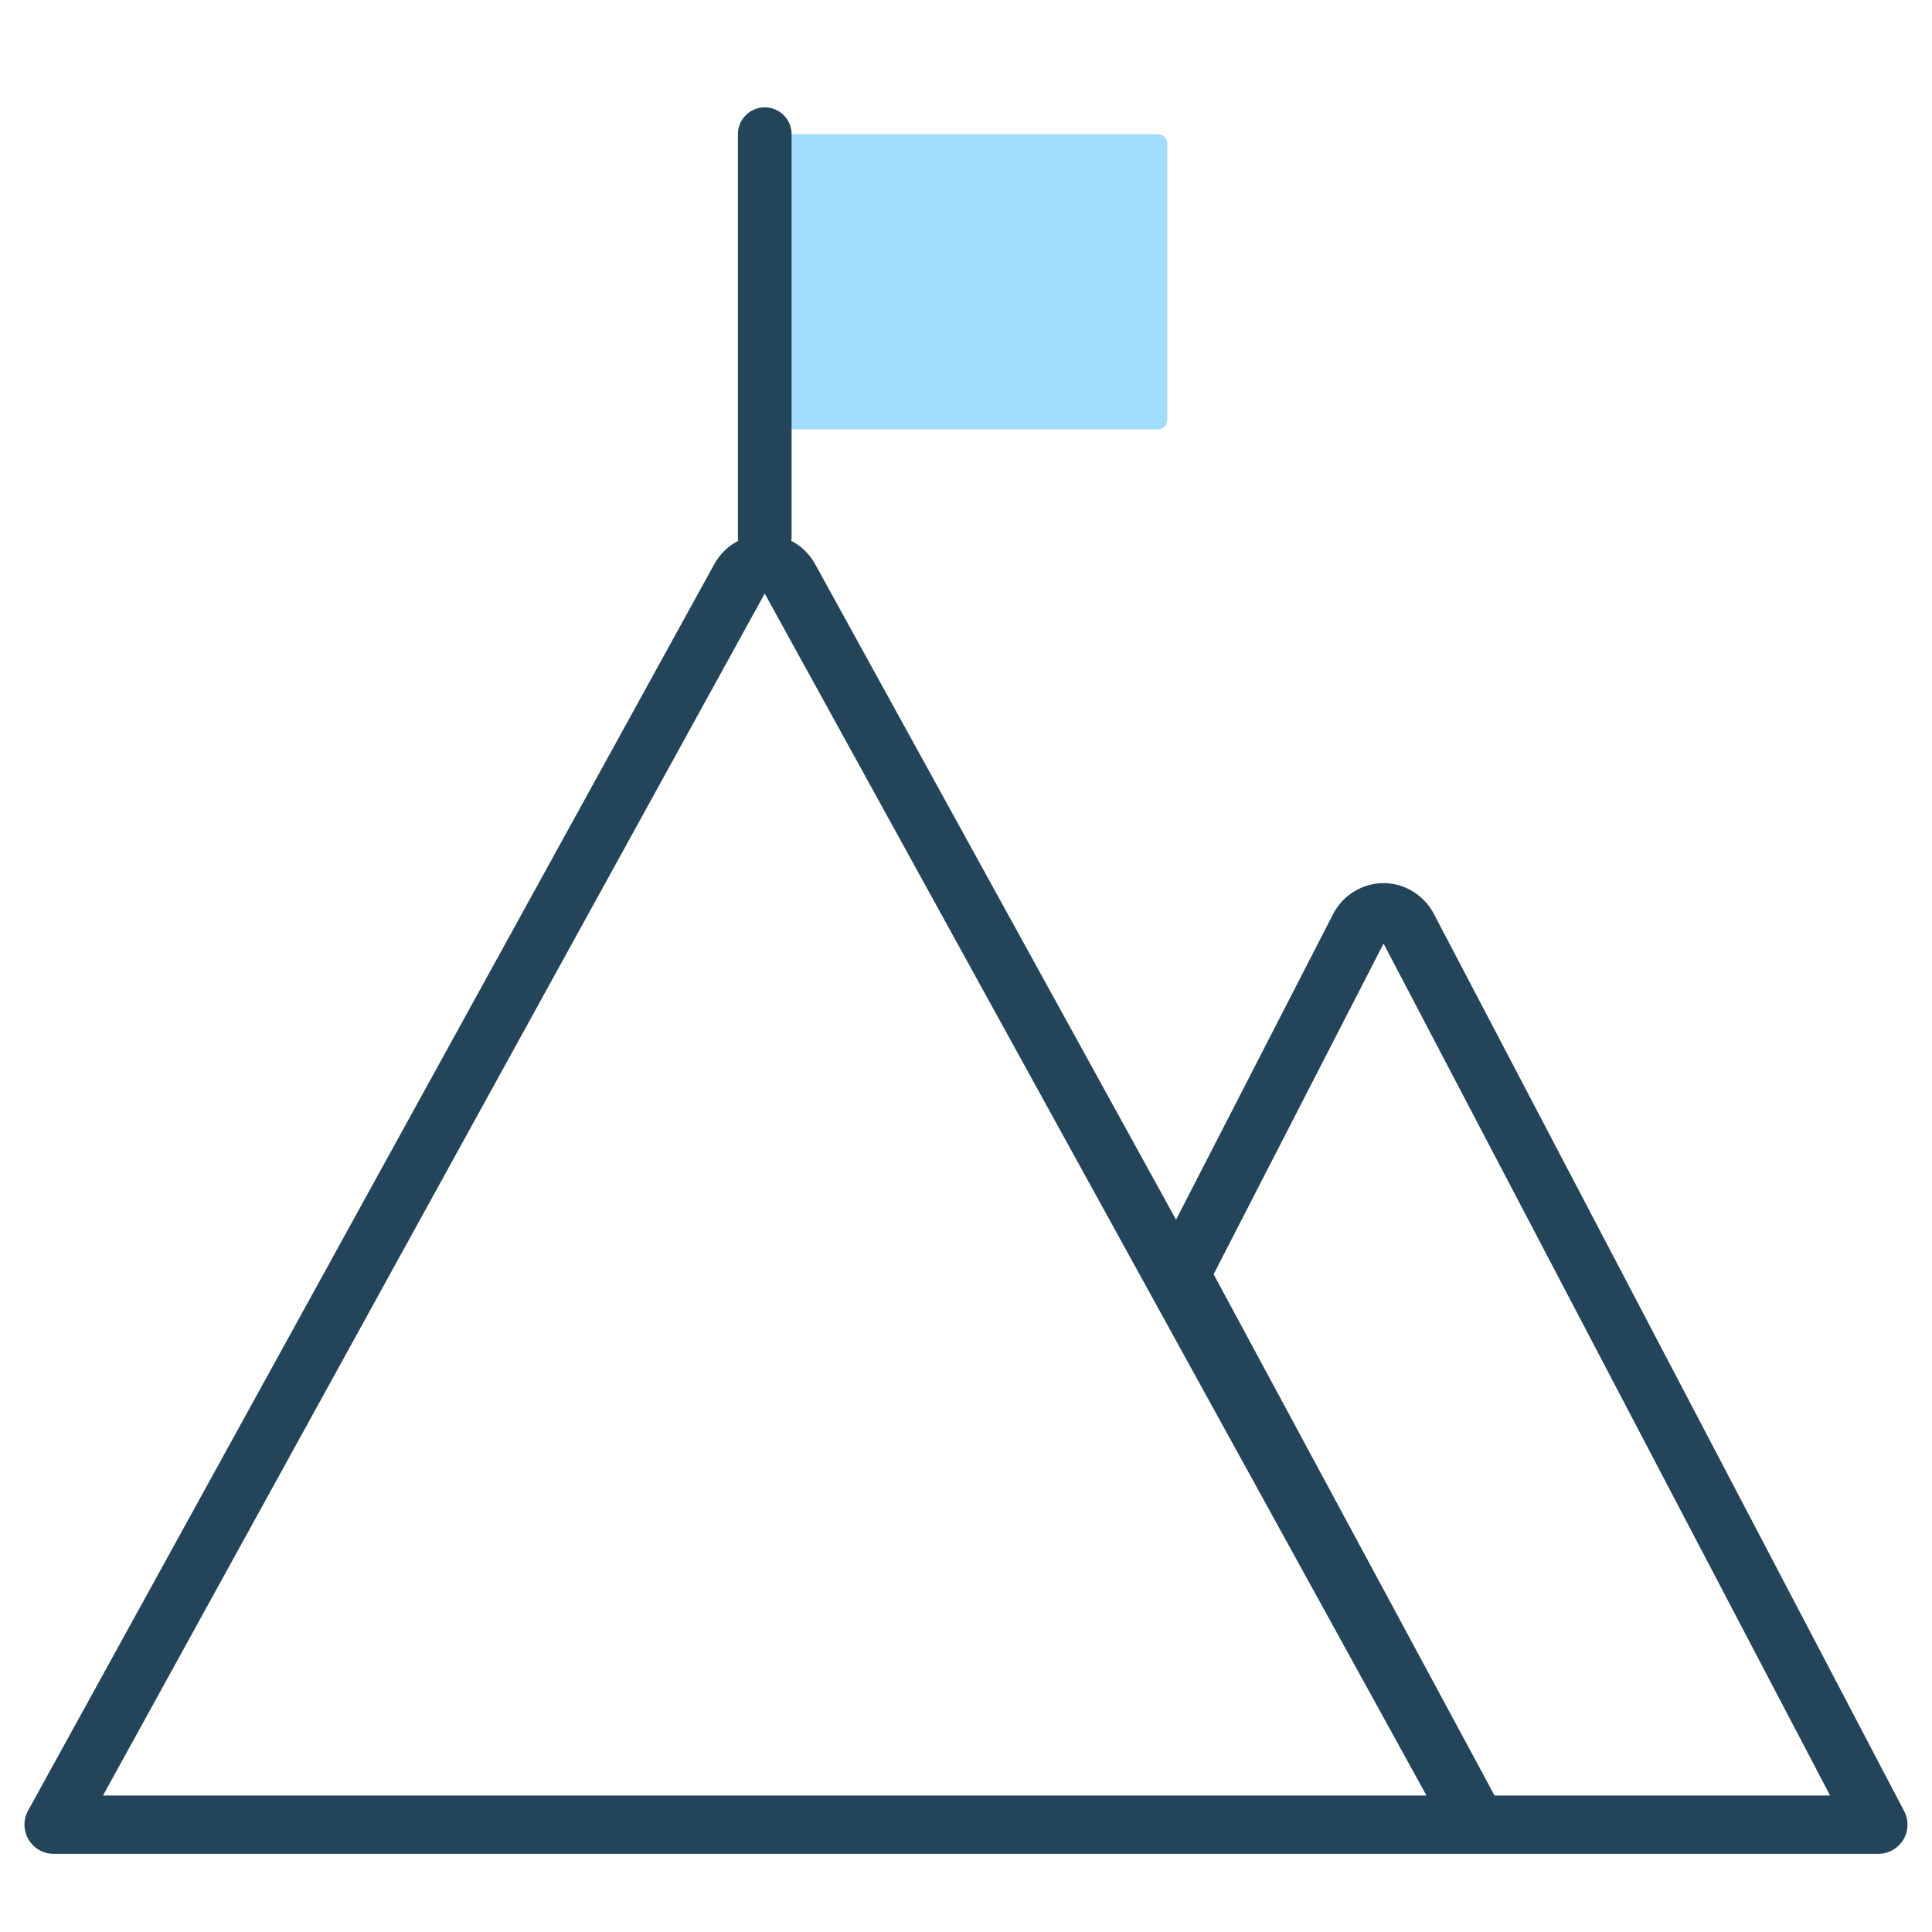
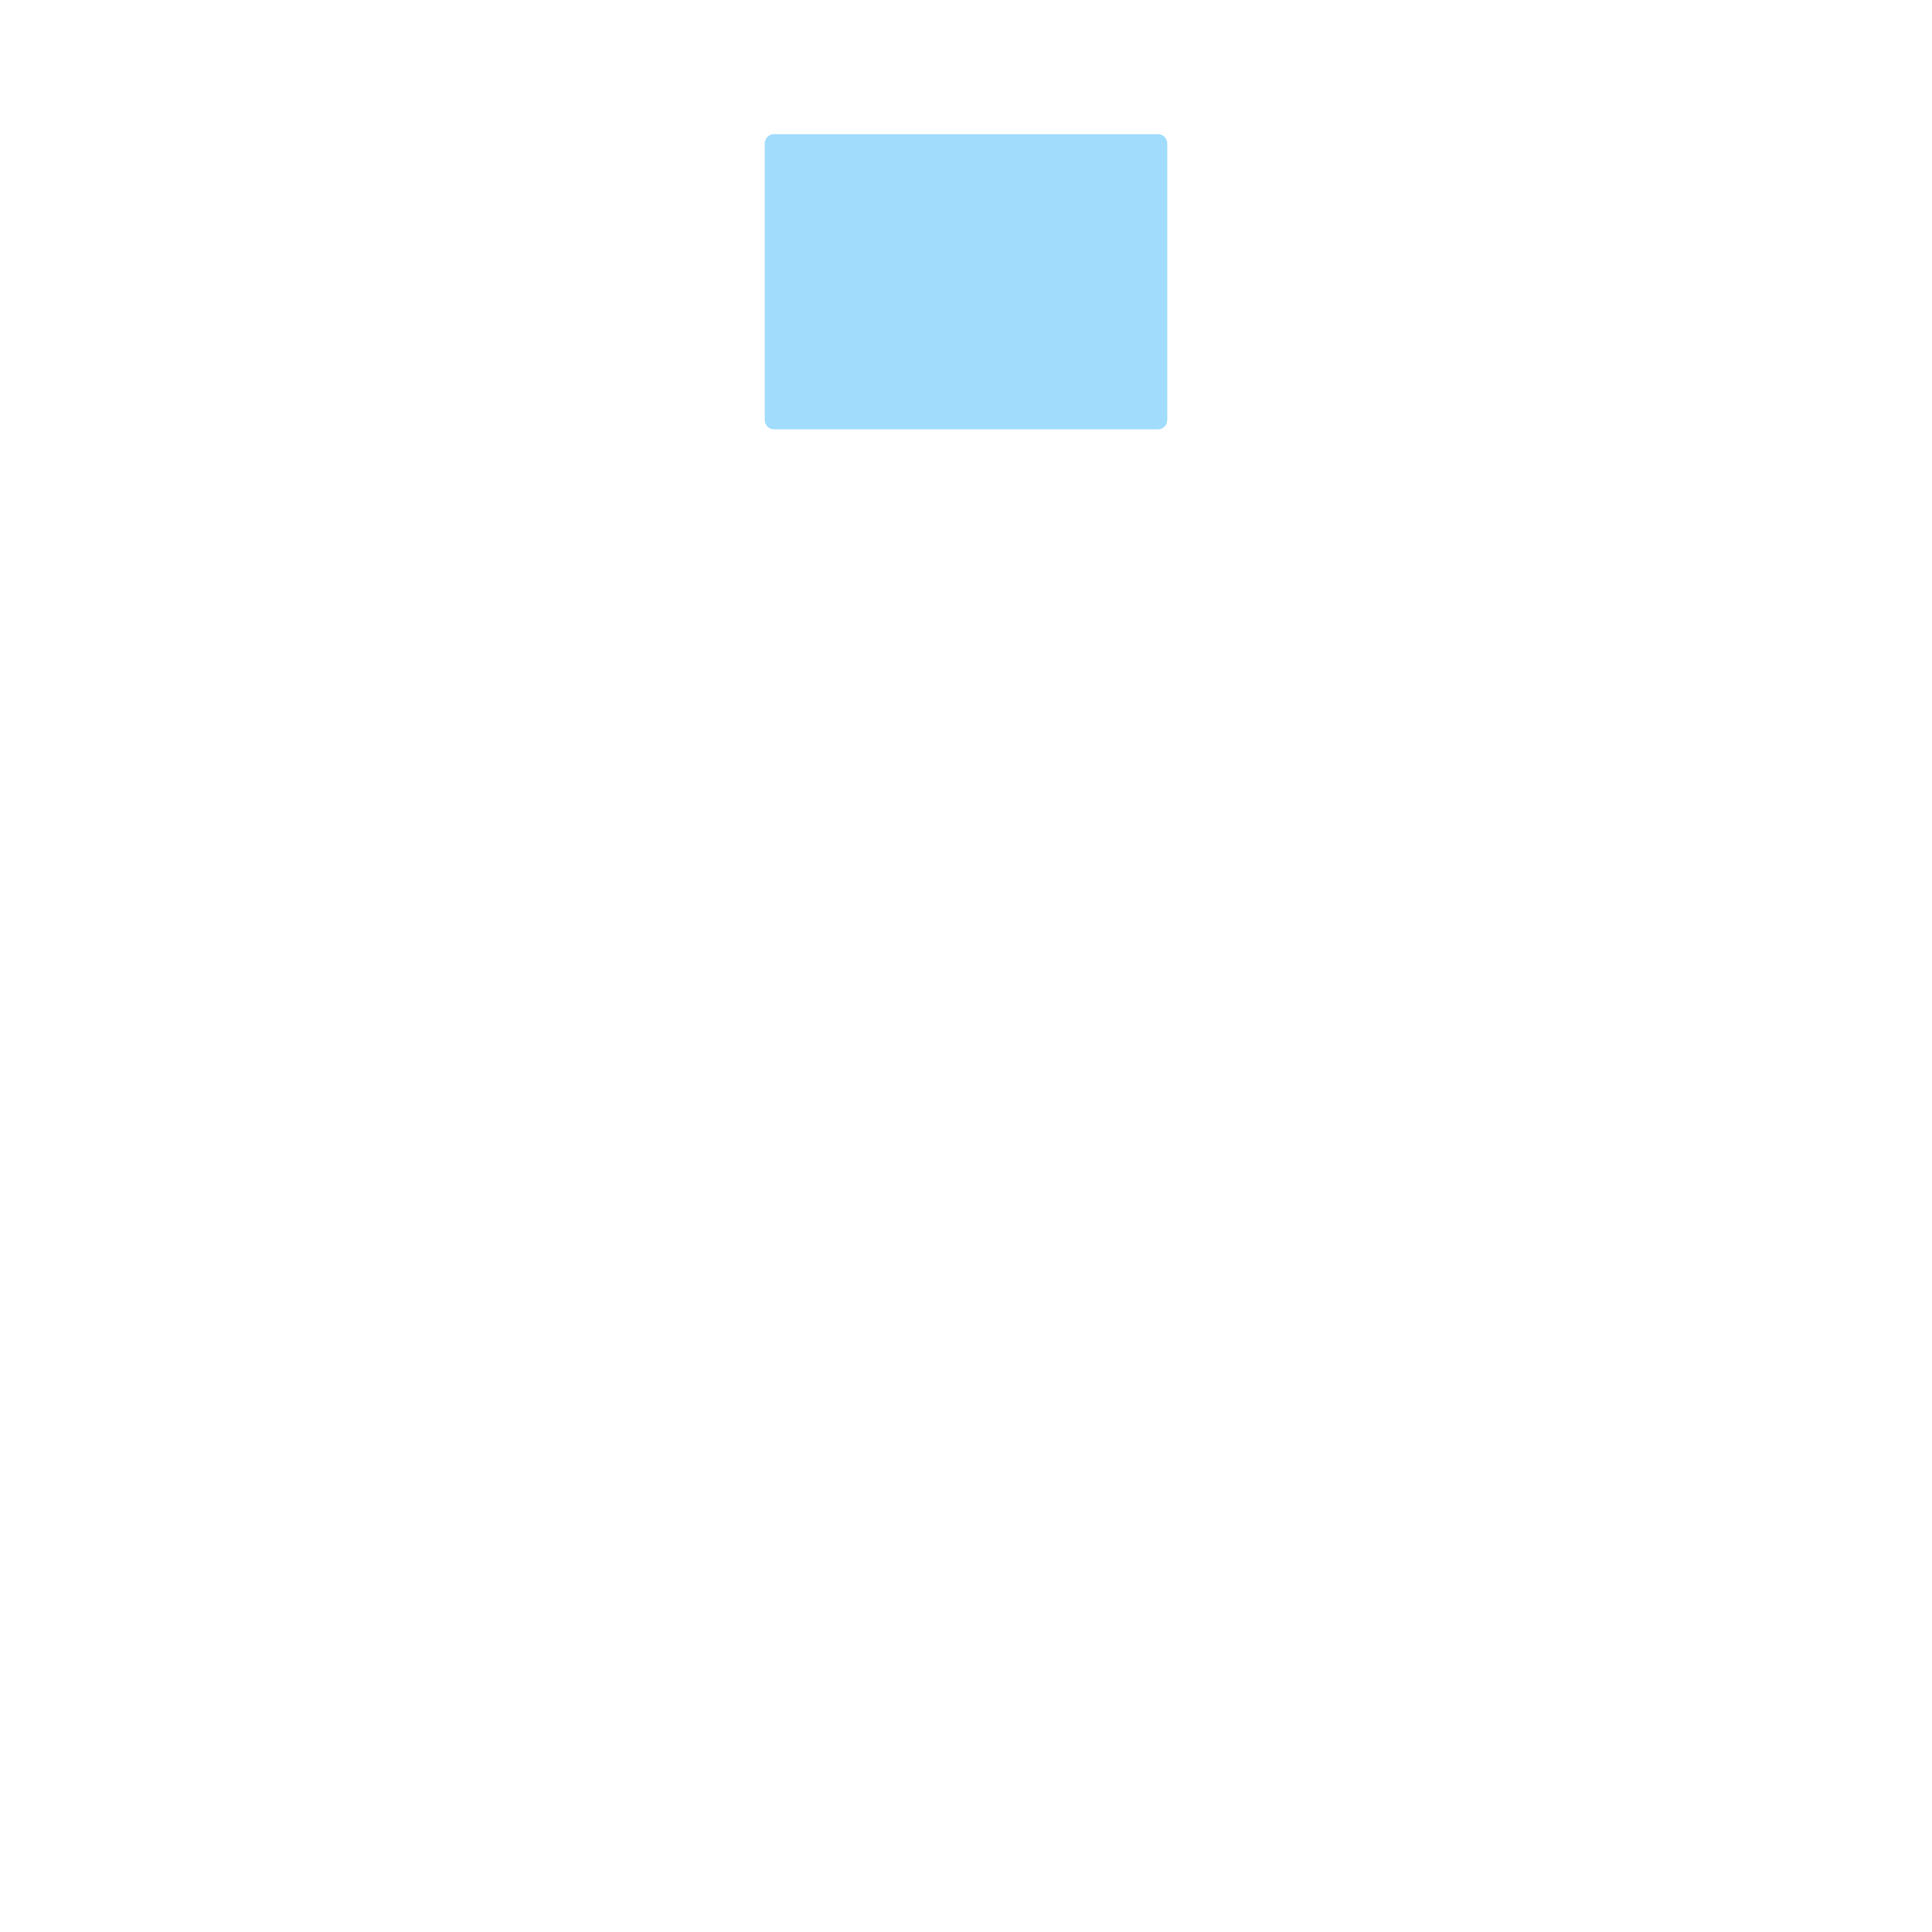
<svg xmlns="http://www.w3.org/2000/svg" width="72" height="72" viewBox="0 0 72 72" fill="none">
  <g id="Icon">
    <path id="Vector" d="M28.843 5H43.157C43.346 5 43.5 5.155 43.5 5.345V15.655C43.5 15.845 43.346 16 43.157 16H28.843C28.654 16 28.5 15.845 28.5 15.655V5.345C28.5 5.155 28.654 5 28.843 5Z" fill="#A1DCFC" />
-     <path id="Union" fill-rule="evenodd" clip-rule="evenodd" d="M29.5 5C29.5 4.448 29.052 4 28.5 4C27.948 4 27.5 4.448 27.5 5V20C27.5 20.052 27.504 20.104 27.512 20.154C27.148 20.342 26.834 20.637 26.621 21.022L26.621 21.022L1.047 67.476C0.861 67.812 0.868 68.222 1.063 68.553C1.259 68.884 1.615 69.087 1.999 69.087H54.999L55.022 69.087C55.026 69.087 55.03 69.087 55.034 69.087C55.039 69.087 55.043 69.087 55.048 69.087H69.999C70.38 69.087 70.733 68.888 70.93 68.563C71.126 68.237 71.139 67.832 70.962 67.495L53.439 34.063L53.437 34.059C53.239 33.676 52.933 33.381 52.594 33.187L52.585 33.181C51.529 32.588 50.227 33.016 49.684 34.059L43.828 45.455L30.377 21.022L30.377 21.022L30.372 21.013C30.181 20.675 29.896 20.37 29.513 20.168C29.505 20.164 29.497 20.159 29.488 20.155C29.496 20.104 29.5 20.053 29.5 20V5ZM28.499 22.119L53.16 66.913H3.839L28.499 22.119ZM51.561 35.164L68.202 66.913H55.697L45.228 47.488L51.561 35.164Z" fill="#244459" />
  </g>
</svg>